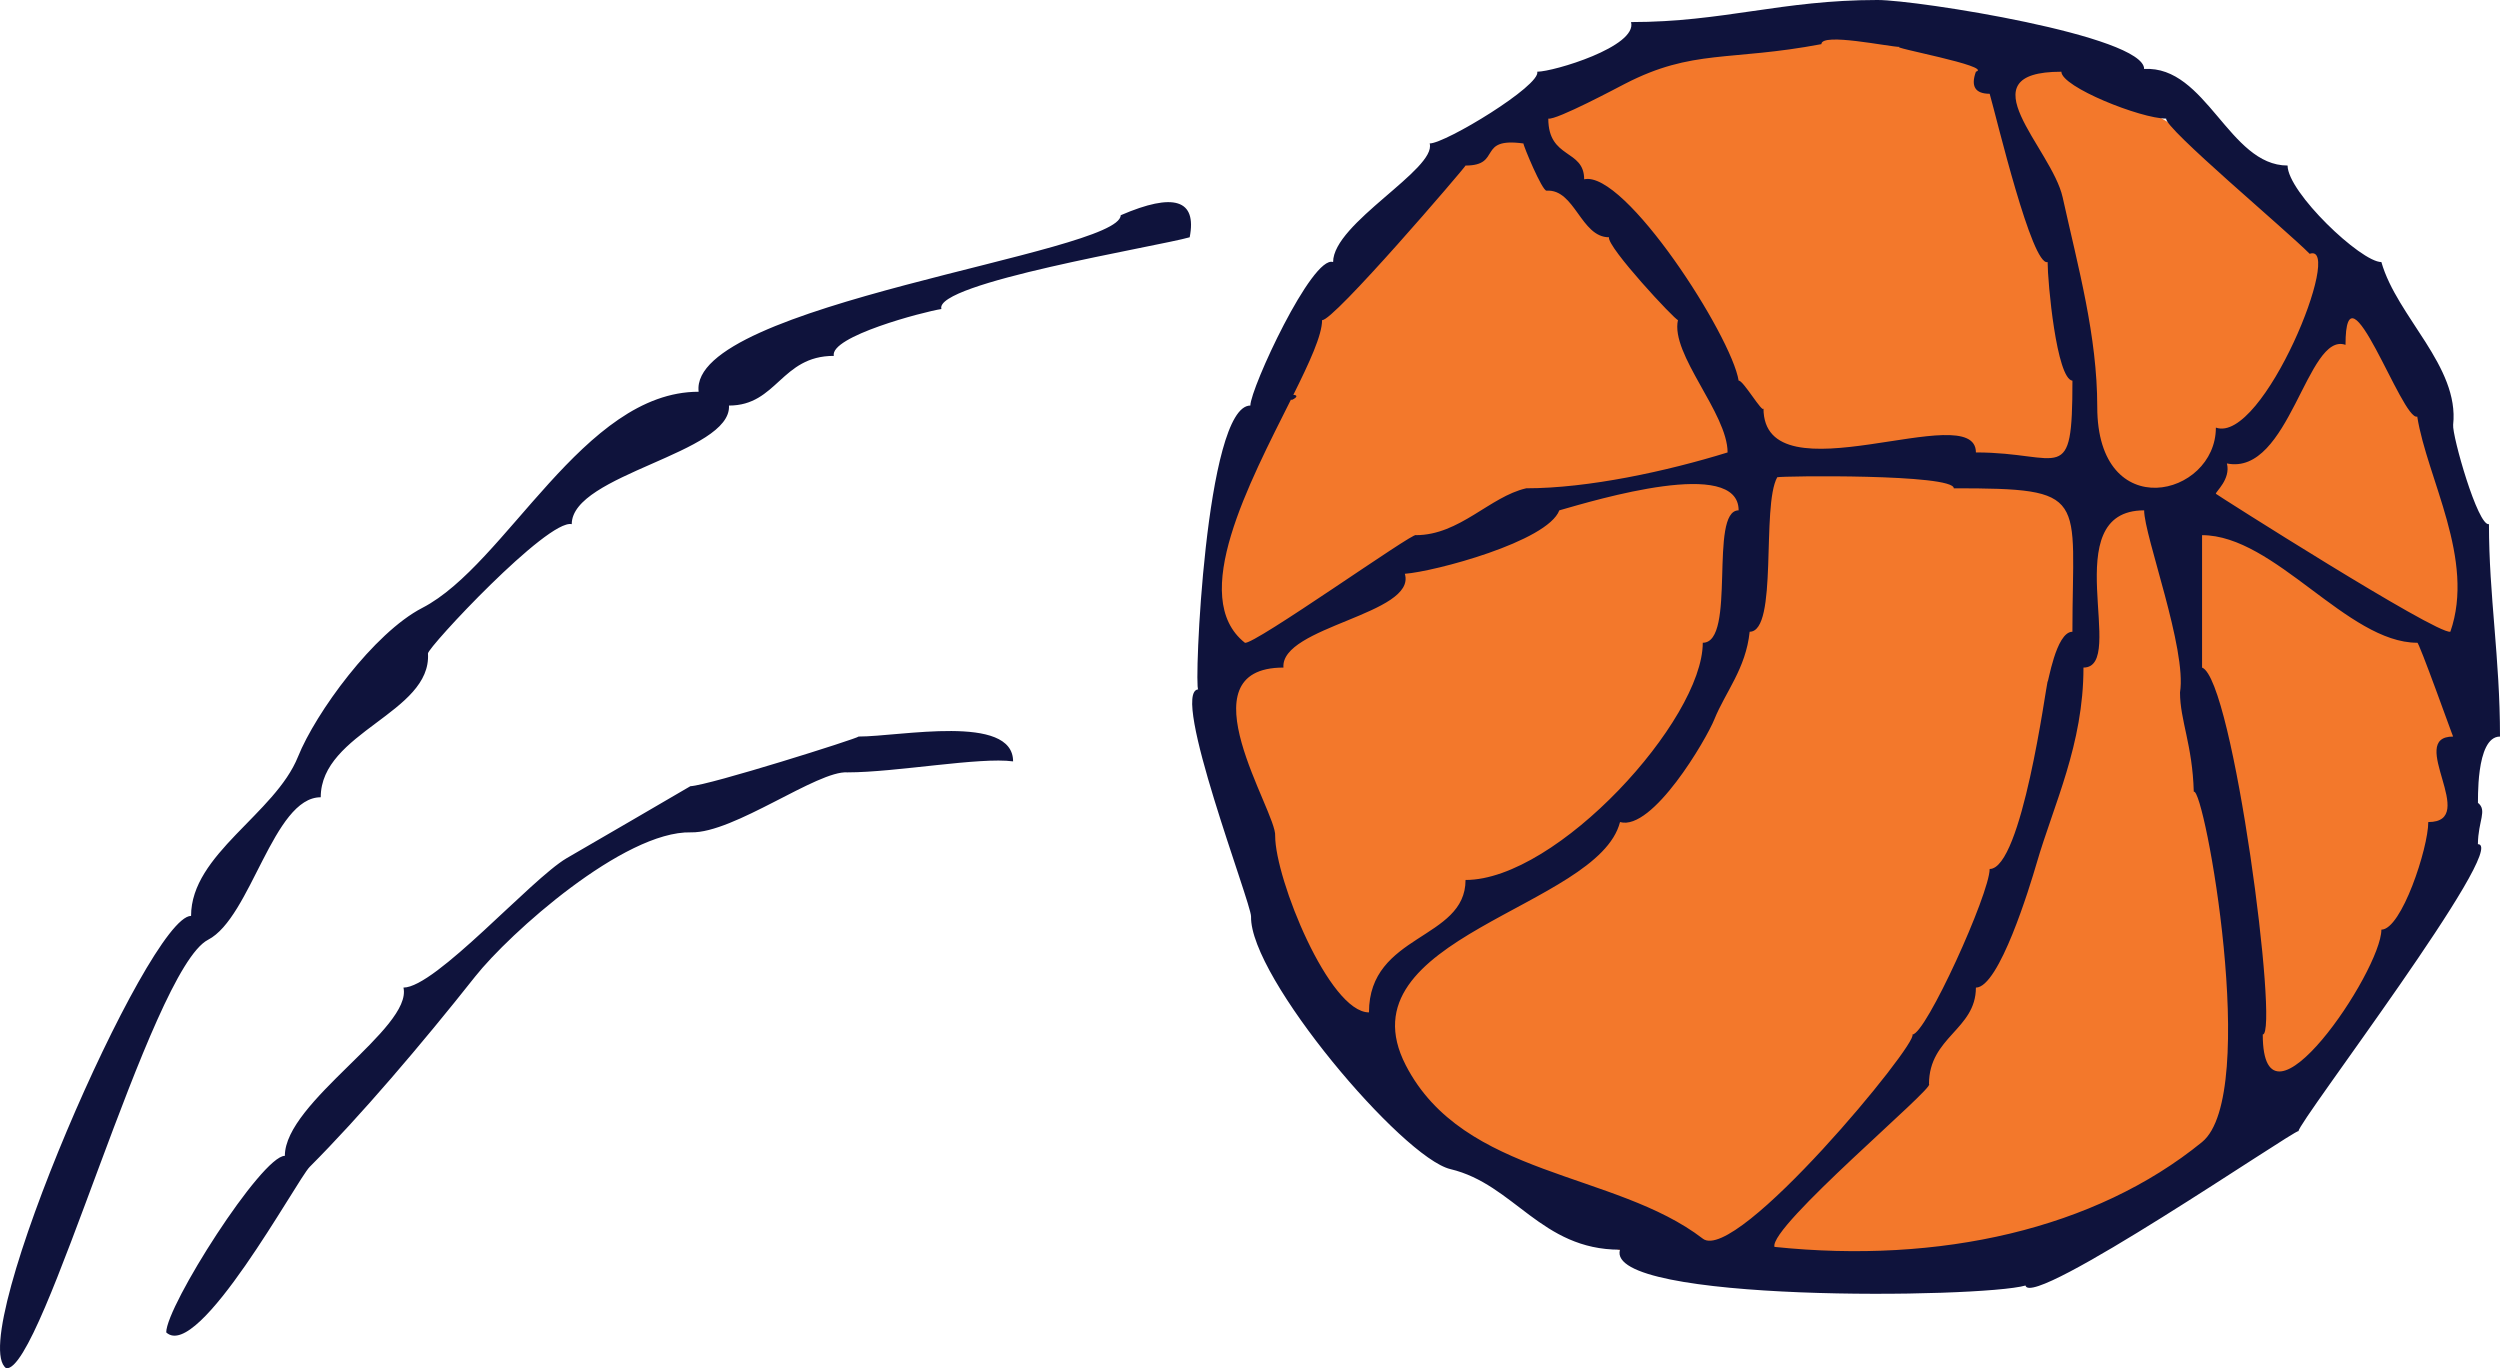
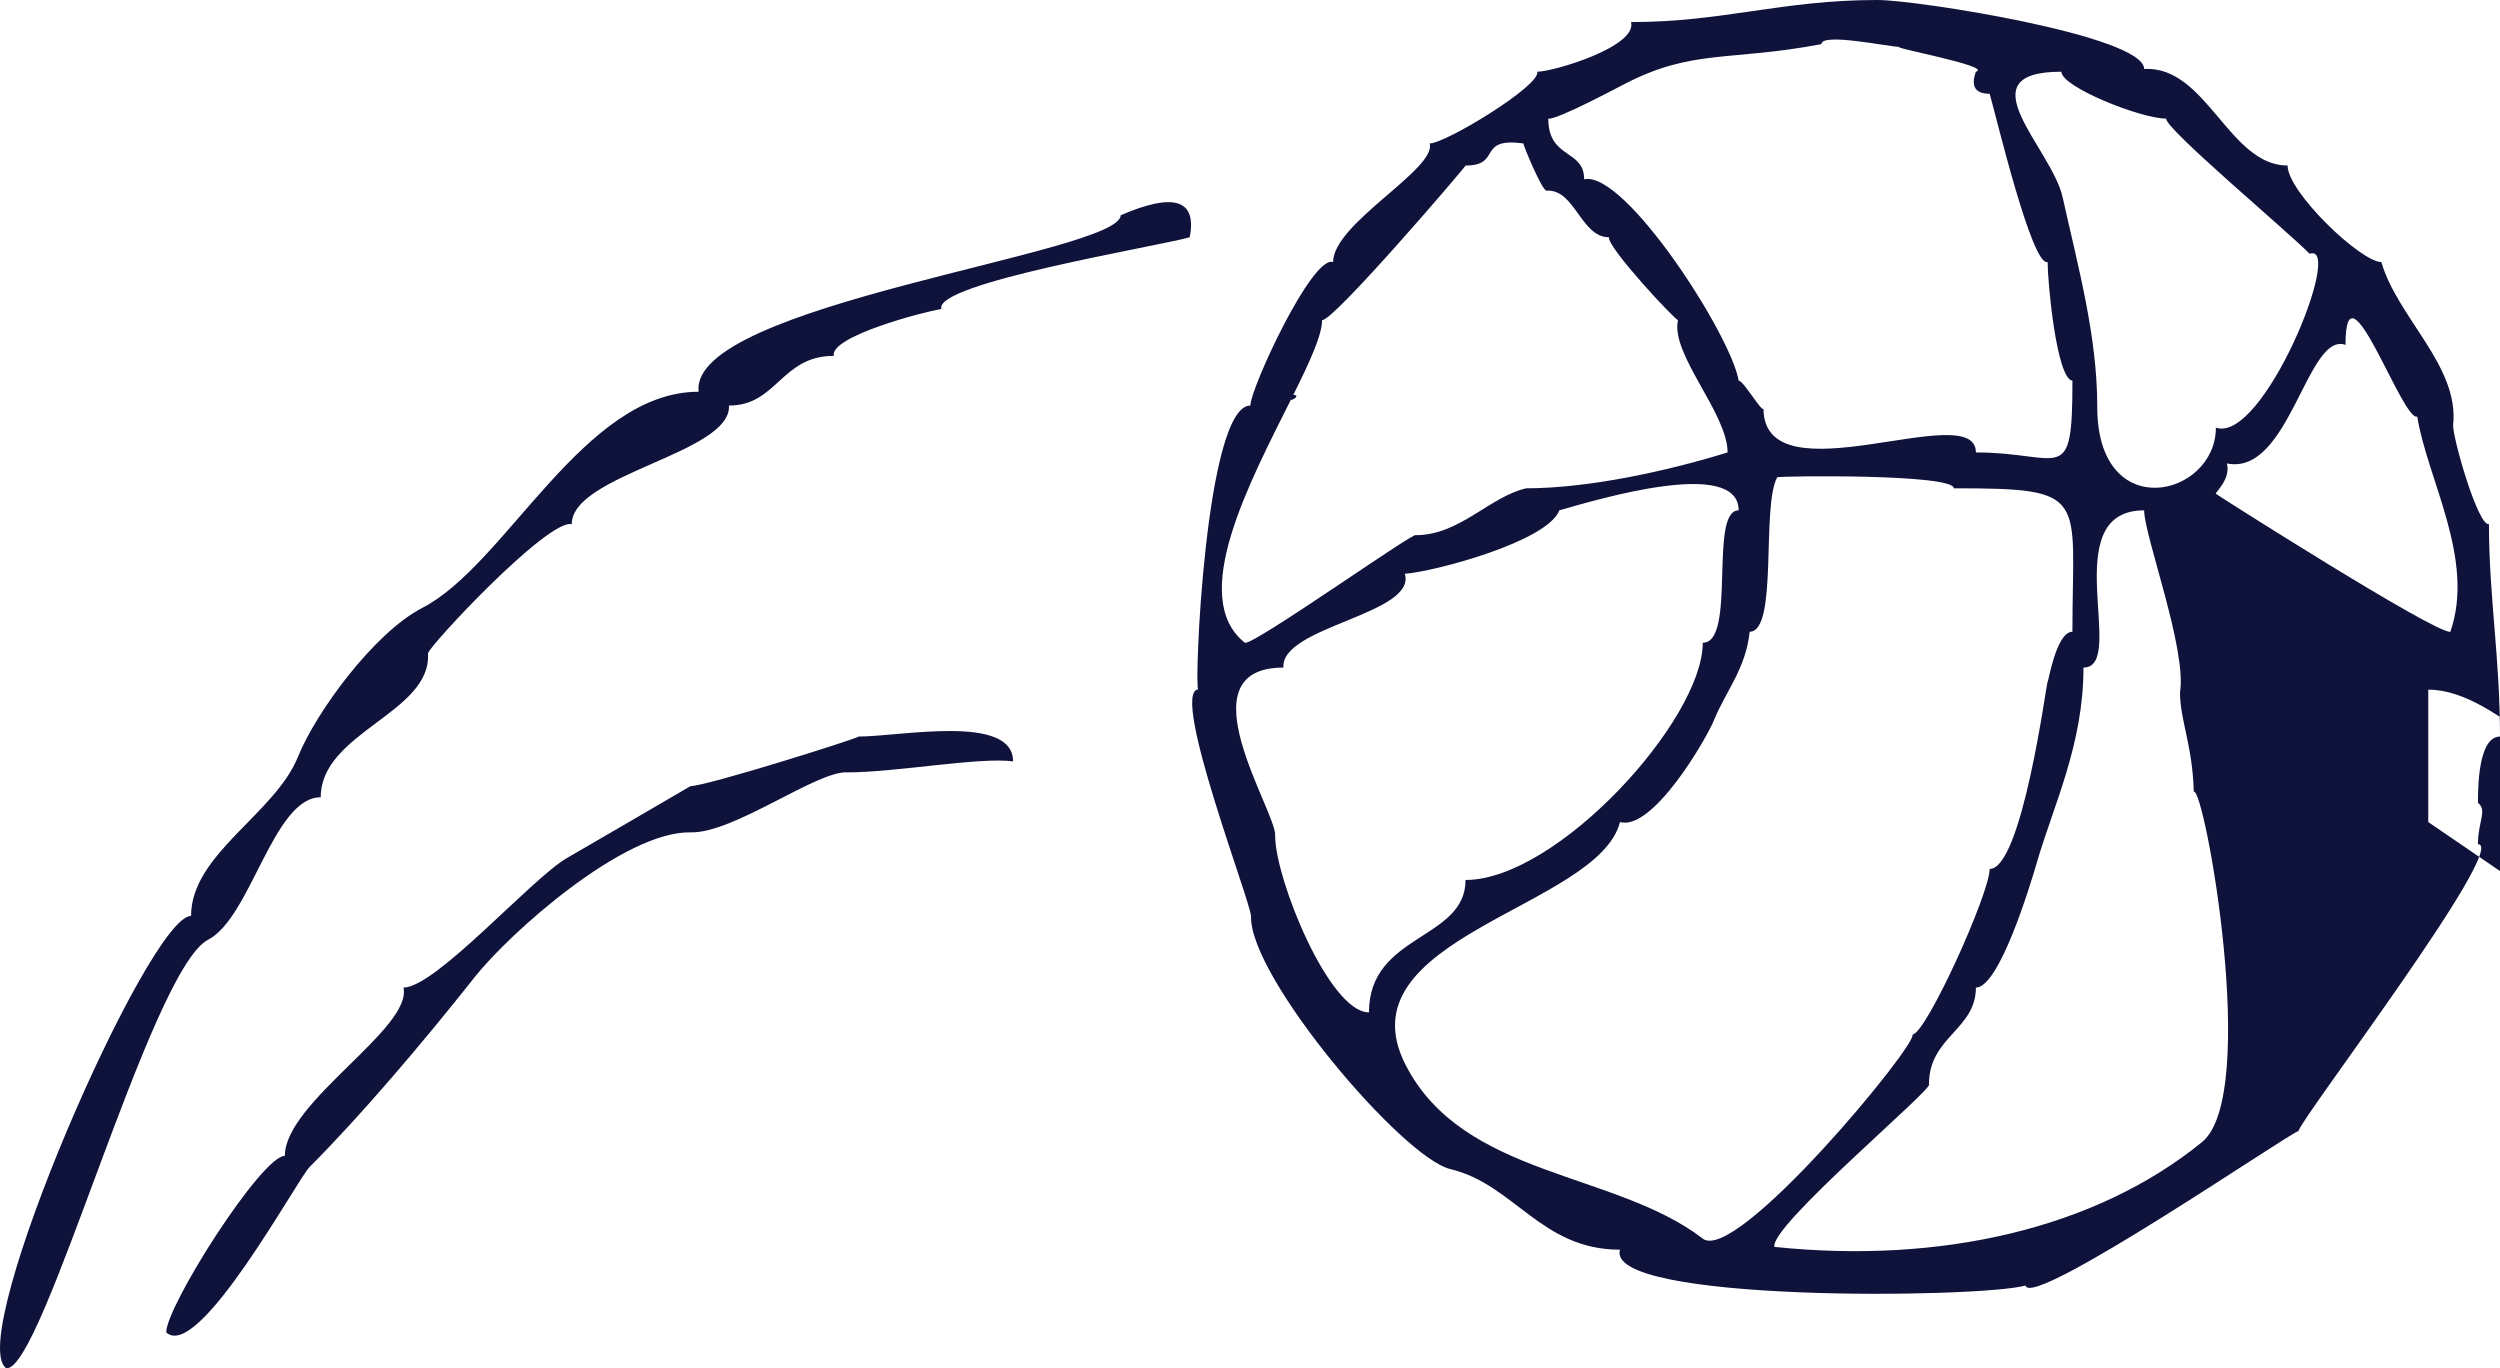
<svg xmlns="http://www.w3.org/2000/svg" id="uuid-b482e23b-95c7-4239-8409-bd5b2c3d9584" width="167.233" height="91.529" viewBox="0 0 167.233 91.529">
  <g id="uuid-c5571a07-849b-4eec-a23b-bc129ab44f4f">
-     <circle cx="123.099" cy="44.157" r="42.135" style="fill:#f3782b;" />
-     <path d="M74.967,14.395c0,2.566-28.942,5.941-28.232,11.81-7.719,0-12.852,11.552-18.483,14.457-3.254,1.679-7.14,7.026-8.316,9.953-1.536,3.829-7.155,6.52-7.155,10.652-2.857,0-15.184,28.285-12.364,30.26,2.431.284,9.638-26.669,13.501-28.663,2.875-1.484,4.358-9.533,7.537-9.533,0-4.354,7.423-5.642,7.173-9.618-.023-.398,8.006-9.015,9.618-8.65,0-3.339,10.7-4.747,10.518-7.934,3.221,0,3.483-3.323,7.013-3.323-.277-1.299,5.974-2.942,7.197-3.135-.543-1.732,14.439-4.18,16.608-4.799.492-2.522-1.046-3.014-4.613-1.475ZM57.437,49.27c-.044.12-10.004,3.267-11.257,3.322.003.012-7.906,4.601-8.281,4.819-2.389,1.409-8.766,8.652-10.91,8.652.614,2.72-7.934,7.656-7.934,11.254-1.556,0-7.936,10.034-7.936,11.812,2.149,1.993,8.764-10.239,9.595-11.07,3.347-3.349,7.486-8.201,11.072-12.735,2.29-2.891,9.952-9.75,14.437-9.645,2.87.068,8.482-4.166,10.474-4.012,3.214,0,8.868-1.04,11.072-.735,0-3.2-7.555-1.662-10.334-1.662ZM167.233,49.27c0-5.281-.739-9.384-.739-14.208-.743.166-2.472-5.939-2.395-6.647.426-3.911-3.757-7.216-4.801-10.885-1.373,0-6.274-4.674-6.274-6.457-3.924,0-5.435-6.697-9.595-6.459,0-2.224-15.18-4.614-17.839-4.614-6.409,0-10.31,1.477-16.484,1.477.438,1.641-5.193,3.32-6.274,3.32.259.915-6.136,4.799-7.197,4.799.485,1.715-6.459,5.336-6.459,7.934-1.398-.496-5.535,8.461-5.535,9.598-3.018,0-3.777,19.009-3.487,18.985-1.912.157,3.554,14.318,3.533,15.197-.095,4.069,10.126,16.132,13.338,16.896,4.271,1.017,6.057,5.39,11.341,5.39-1.049,3.559,24.145,3.246,27.126,2.397.369,1.657,17.955-10.405,18.269-10.334-.11-.484,14.16-19.19,11.994-19.19.016-1.575.645-2.255,0-2.768.034.103-.19-4.43,1.476-4.43ZM137.892,4.797c0,1.017,5.306,3.137,7.013,3.137-.167.593,8.115,7.534,9.596,9.044,2.353-.822-3.115,12.743-6.274,11.627,0,4.64-7.935,6.55-7.935-1.386,0-4.756-1.273-9.316-2.314-14.017-.729-3.3-6.67-8.404-.086-8.404ZM108.708,5.601c4.532-2.337,6.98-1.486,13.13-2.648,0-.79,4.527.186,5.26.186-.872,0,6.268,1.298,5.077,1.658-.356.98-.047,1.474.921,1.477.478,1.674,2.833,11.574,3.876,11.256,0,1.356.598,7.813,1.66,7.936,0,7.197-.689,4.799-6.457,4.799,0-3.734-14.21,3.284-14.21-2.954-.031.41-1.388-1.929-1.661-1.845-.477-2.999-7.603-14.087-10.334-13.472,0-2.034-2.399-1.334-2.399-4.06.526.121,4.693-2.106,5.138-2.334ZM86.362,26.718c.015.012.028.026.046.041.485-.227.31-.347.107-.345,1.085-2.182,1.924-3.995,1.924-5.006.662.195,9.596-10.242,9.596-10.334,2.46,0,.724-1.91,3.874-1.477-.029.101,1.248,3.18,1.546,3.158,1.894-.127,2.292,3.116,4.175,3.116-.144.648,4.45,5.572,4.614,5.537-.512,2.291,3.32,6.235,3.32,8.857-4.085,1.263-9.322,2.398-13.47,2.398-2.432.554-4.453,3.135-7.381,3.135-.084-.273-10.903,7.416-11.44,7.197-3.814-3.022.321-10.736,3.089-16.279ZM91.575,67.722c-2.66,0-6.275-8.931-6.275-11.808.126-1.593-6.295-11.258.554-11.258-.219-2.746,8.935-3.568,8.12-6.274,1.945-.137,9.544-2.152,10.334-4.243,2.509-.716,11.994-3.575,11.994,0-2.01,0-.127,8.857-2.398,8.857,0,5.173-9.752,15.868-15.869,15.868,0,4.031-6.46,3.575-6.46,8.857ZM113.904,82.855c-5.88-4.517-16.001-4.098-19.867-11.598-4.415-8.562,12.872-10.526,14.331-16.267,2.179.617,5.773-5.532,6.314-6.879.722-1.795,2.109-3.395,2.358-5.852,1.923,0,.766-8.392,1.845-10.334.278-.09,11.811-.236,11.811.739,9.155,0,7.934.45,7.934,9.596-1.115,0-1.639,3.59-1.66,3.32-.108.339-1.725,12.549-3.876,12.549,0,1.643-4.271,11.073-5.168,11.073.458.535-11.778,15.38-14.023,13.655ZM147.303,76.396c-7.153,5.826-17.559,8.165-28.602,7.013-.395-1.342,10.815-10.714,10.335-10.888,0-3.166,3.138-3.645,3.138-6.457,1.554,0,3.611-6.77,4.059-8.304,1.153-3.966,3.137-7.962,3.137-13.104,2.989,0-1.919-10.517,4.059-10.517,0,1.699,2.868,9.29,2.399,12.179,0,1.862.834,3.503.921,6.643.708-.354,4.441,20.264.553,23.435ZM162.435,54.991c0,1.74-1.793,7.196-3.137,7.196,0,2.761-7.935,14.535-7.935,7.014,1.105,0-1.973-23.76-4.06-24.545v-8.857c4.865,0,9.723,7.197,14.395,7.197.069-.195,2.398,6.325,2.398,6.274-3.165,0,1.801,5.72-1.661,5.72ZM163.912,42.259c-.929.192-15.689-9.201-15.685-9.228-.042-.123,1.008-.969.738-2.029,4.195.853,5.357-8.845,7.934-7.934,0-6.001,3.803,5.146,4.798,4.799.664,4.165,3.899,9.551,2.215,14.393Z" style="fill:#0f133c; fill-rule:evenodd;" />
+     <path d="M74.967,14.395c0,2.566-28.942,5.941-28.232,11.81-7.719,0-12.852,11.552-18.483,14.457-3.254,1.679-7.14,7.026-8.316,9.953-1.536,3.829-7.155,6.52-7.155,10.652-2.857,0-15.184,28.285-12.364,30.26,2.431.284,9.638-26.669,13.501-28.663,2.875-1.484,4.358-9.533,7.537-9.533,0-4.354,7.423-5.642,7.173-9.618-.023-.398,8.006-9.015,9.618-8.65,0-3.339,10.7-4.747,10.518-7.934,3.221,0,3.483-3.323,7.013-3.323-.277-1.299,5.974-2.942,7.197-3.135-.543-1.732,14.439-4.18,16.608-4.799.492-2.522-1.046-3.014-4.613-1.475ZM57.437,49.27c-.044.12-10.004,3.267-11.257,3.322.003.012-7.906,4.601-8.281,4.819-2.389,1.409-8.766,8.652-10.91,8.652.614,2.72-7.934,7.656-7.934,11.254-1.556,0-7.936,10.034-7.936,11.812,2.149,1.993,8.764-10.239,9.595-11.07,3.347-3.349,7.486-8.201,11.072-12.735,2.29-2.891,9.952-9.75,14.437-9.645,2.87.068,8.482-4.166,10.474-4.012,3.214,0,8.868-1.04,11.072-.735,0-3.2-7.555-1.662-10.334-1.662ZM167.233,49.27c0-5.281-.739-9.384-.739-14.208-.743.166-2.472-5.939-2.395-6.647.426-3.911-3.757-7.216-4.801-10.885-1.373,0-6.274-4.674-6.274-6.457-3.924,0-5.435-6.697-9.595-6.459,0-2.224-15.18-4.614-17.839-4.614-6.409,0-10.31,1.477-16.484,1.477.438,1.641-5.193,3.32-6.274,3.32.259.915-6.136,4.799-7.197,4.799.485,1.715-6.459,5.336-6.459,7.934-1.398-.496-5.535,8.461-5.535,9.598-3.018,0-3.777,19.009-3.487,18.985-1.912.157,3.554,14.318,3.533,15.197-.095,4.069,10.126,16.132,13.338,16.896,4.271,1.017,6.057,5.39,11.341,5.39-1.049,3.559,24.145,3.246,27.126,2.397.369,1.657,17.955-10.405,18.269-10.334-.11-.484,14.16-19.19,11.994-19.19.016-1.575.645-2.255,0-2.768.034.103-.19-4.43,1.476-4.43ZM137.892,4.797c0,1.017,5.306,3.137,7.013,3.137-.167.593,8.115,7.534,9.596,9.044,2.353-.822-3.115,12.743-6.274,11.627,0,4.64-7.935,6.55-7.935-1.386,0-4.756-1.273-9.316-2.314-14.017-.729-3.3-6.67-8.404-.086-8.404ZM108.708,5.601c4.532-2.337,6.98-1.486,13.13-2.648,0-.79,4.527.186,5.26.186-.872,0,6.268,1.298,5.077,1.658-.356.98-.047,1.474.921,1.477.478,1.674,2.833,11.574,3.876,11.256,0,1.356.598,7.813,1.66,7.936,0,7.197-.689,4.799-6.457,4.799,0-3.734-14.21,3.284-14.21-2.954-.031.41-1.388-1.929-1.661-1.845-.477-2.999-7.603-14.087-10.334-13.472,0-2.034-2.399-1.334-2.399-4.06.526.121,4.693-2.106,5.138-2.334ZM86.362,26.718c.015.012.028.026.046.041.485-.227.31-.347.107-.345,1.085-2.182,1.924-3.995,1.924-5.006.662.195,9.596-10.242,9.596-10.334,2.46,0,.724-1.91,3.874-1.477-.029.101,1.248,3.18,1.546,3.158,1.894-.127,2.292,3.116,4.175,3.116-.144.648,4.45,5.572,4.614,5.537-.512,2.291,3.32,6.235,3.32,8.857-4.085,1.263-9.322,2.398-13.47,2.398-2.432.554-4.453,3.135-7.381,3.135-.084-.273-10.903,7.416-11.44,7.197-3.814-3.022.321-10.736,3.089-16.279ZM91.575,67.722c-2.66,0-6.275-8.931-6.275-11.808.126-1.593-6.295-11.258.554-11.258-.219-2.746,8.935-3.568,8.12-6.274,1.945-.137,9.544-2.152,10.334-4.243,2.509-.716,11.994-3.575,11.994,0-2.01,0-.127,8.857-2.398,8.857,0,5.173-9.752,15.868-15.869,15.868,0,4.031-6.46,3.575-6.46,8.857ZM113.904,82.855c-5.88-4.517-16.001-4.098-19.867-11.598-4.415-8.562,12.872-10.526,14.331-16.267,2.179.617,5.773-5.532,6.314-6.879.722-1.795,2.109-3.395,2.358-5.852,1.923,0,.766-8.392,1.845-10.334.278-.09,11.811-.236,11.811.739,9.155,0,7.934.45,7.934,9.596-1.115,0-1.639,3.59-1.66,3.32-.108.339-1.725,12.549-3.876,12.549,0,1.643-4.271,11.073-5.168,11.073.458.535-11.778,15.38-14.023,13.655ZM147.303,76.396c-7.153,5.826-17.559,8.165-28.602,7.013-.395-1.342,10.815-10.714,10.335-10.888,0-3.166,3.138-3.645,3.138-6.457,1.554,0,3.611-6.77,4.059-8.304,1.153-3.966,3.137-7.962,3.137-13.104,2.989,0-1.919-10.517,4.059-10.517,0,1.699,2.868,9.29,2.399,12.179,0,1.862.834,3.503.921,6.643.708-.354,4.441,20.264.553,23.435ZM162.435,54.991v-8.857c4.865,0,9.723,7.197,14.395,7.197.069-.195,2.398,6.325,2.398,6.274-3.165,0,1.801,5.72-1.661,5.72ZM163.912,42.259c-.929.192-15.689-9.201-15.685-9.228-.042-.123,1.008-.969.738-2.029,4.195.853,5.357-8.845,7.934-7.934,0-6.001,3.803,5.146,4.798,4.799.664,4.165,3.899,9.551,2.215,14.393Z" style="fill:#0f133c; fill-rule:evenodd;" />
  </g>
</svg>